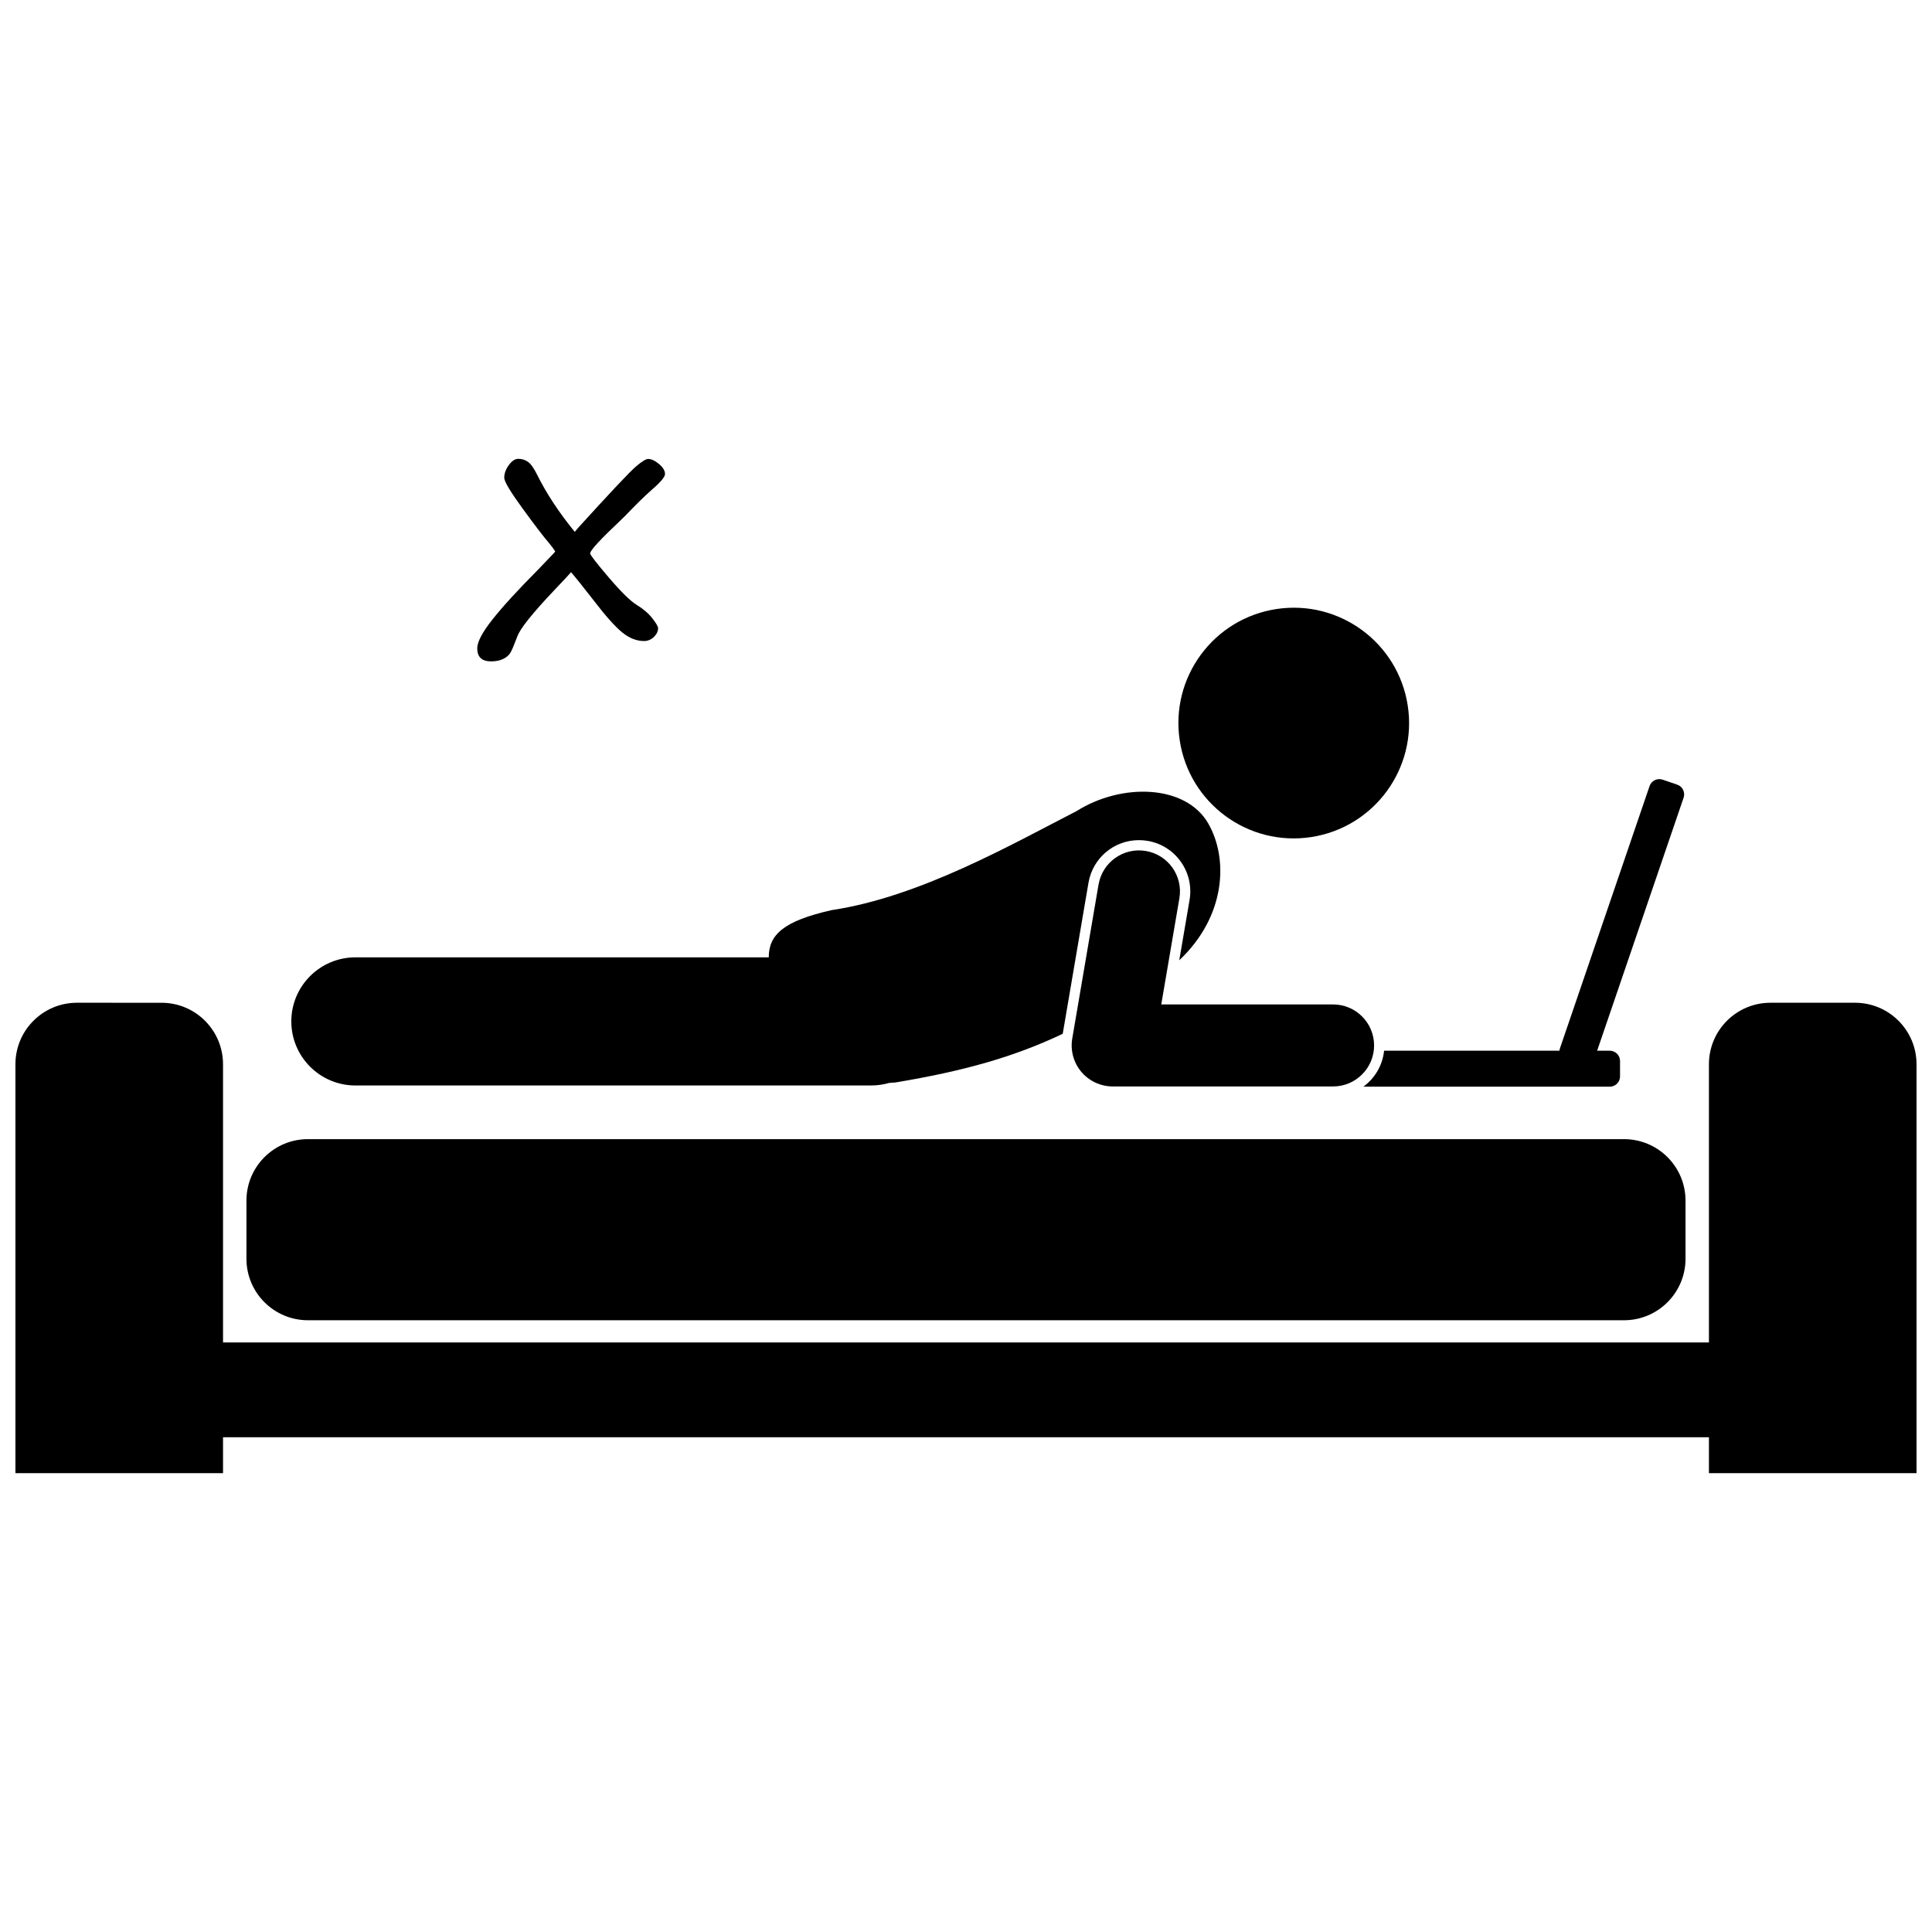
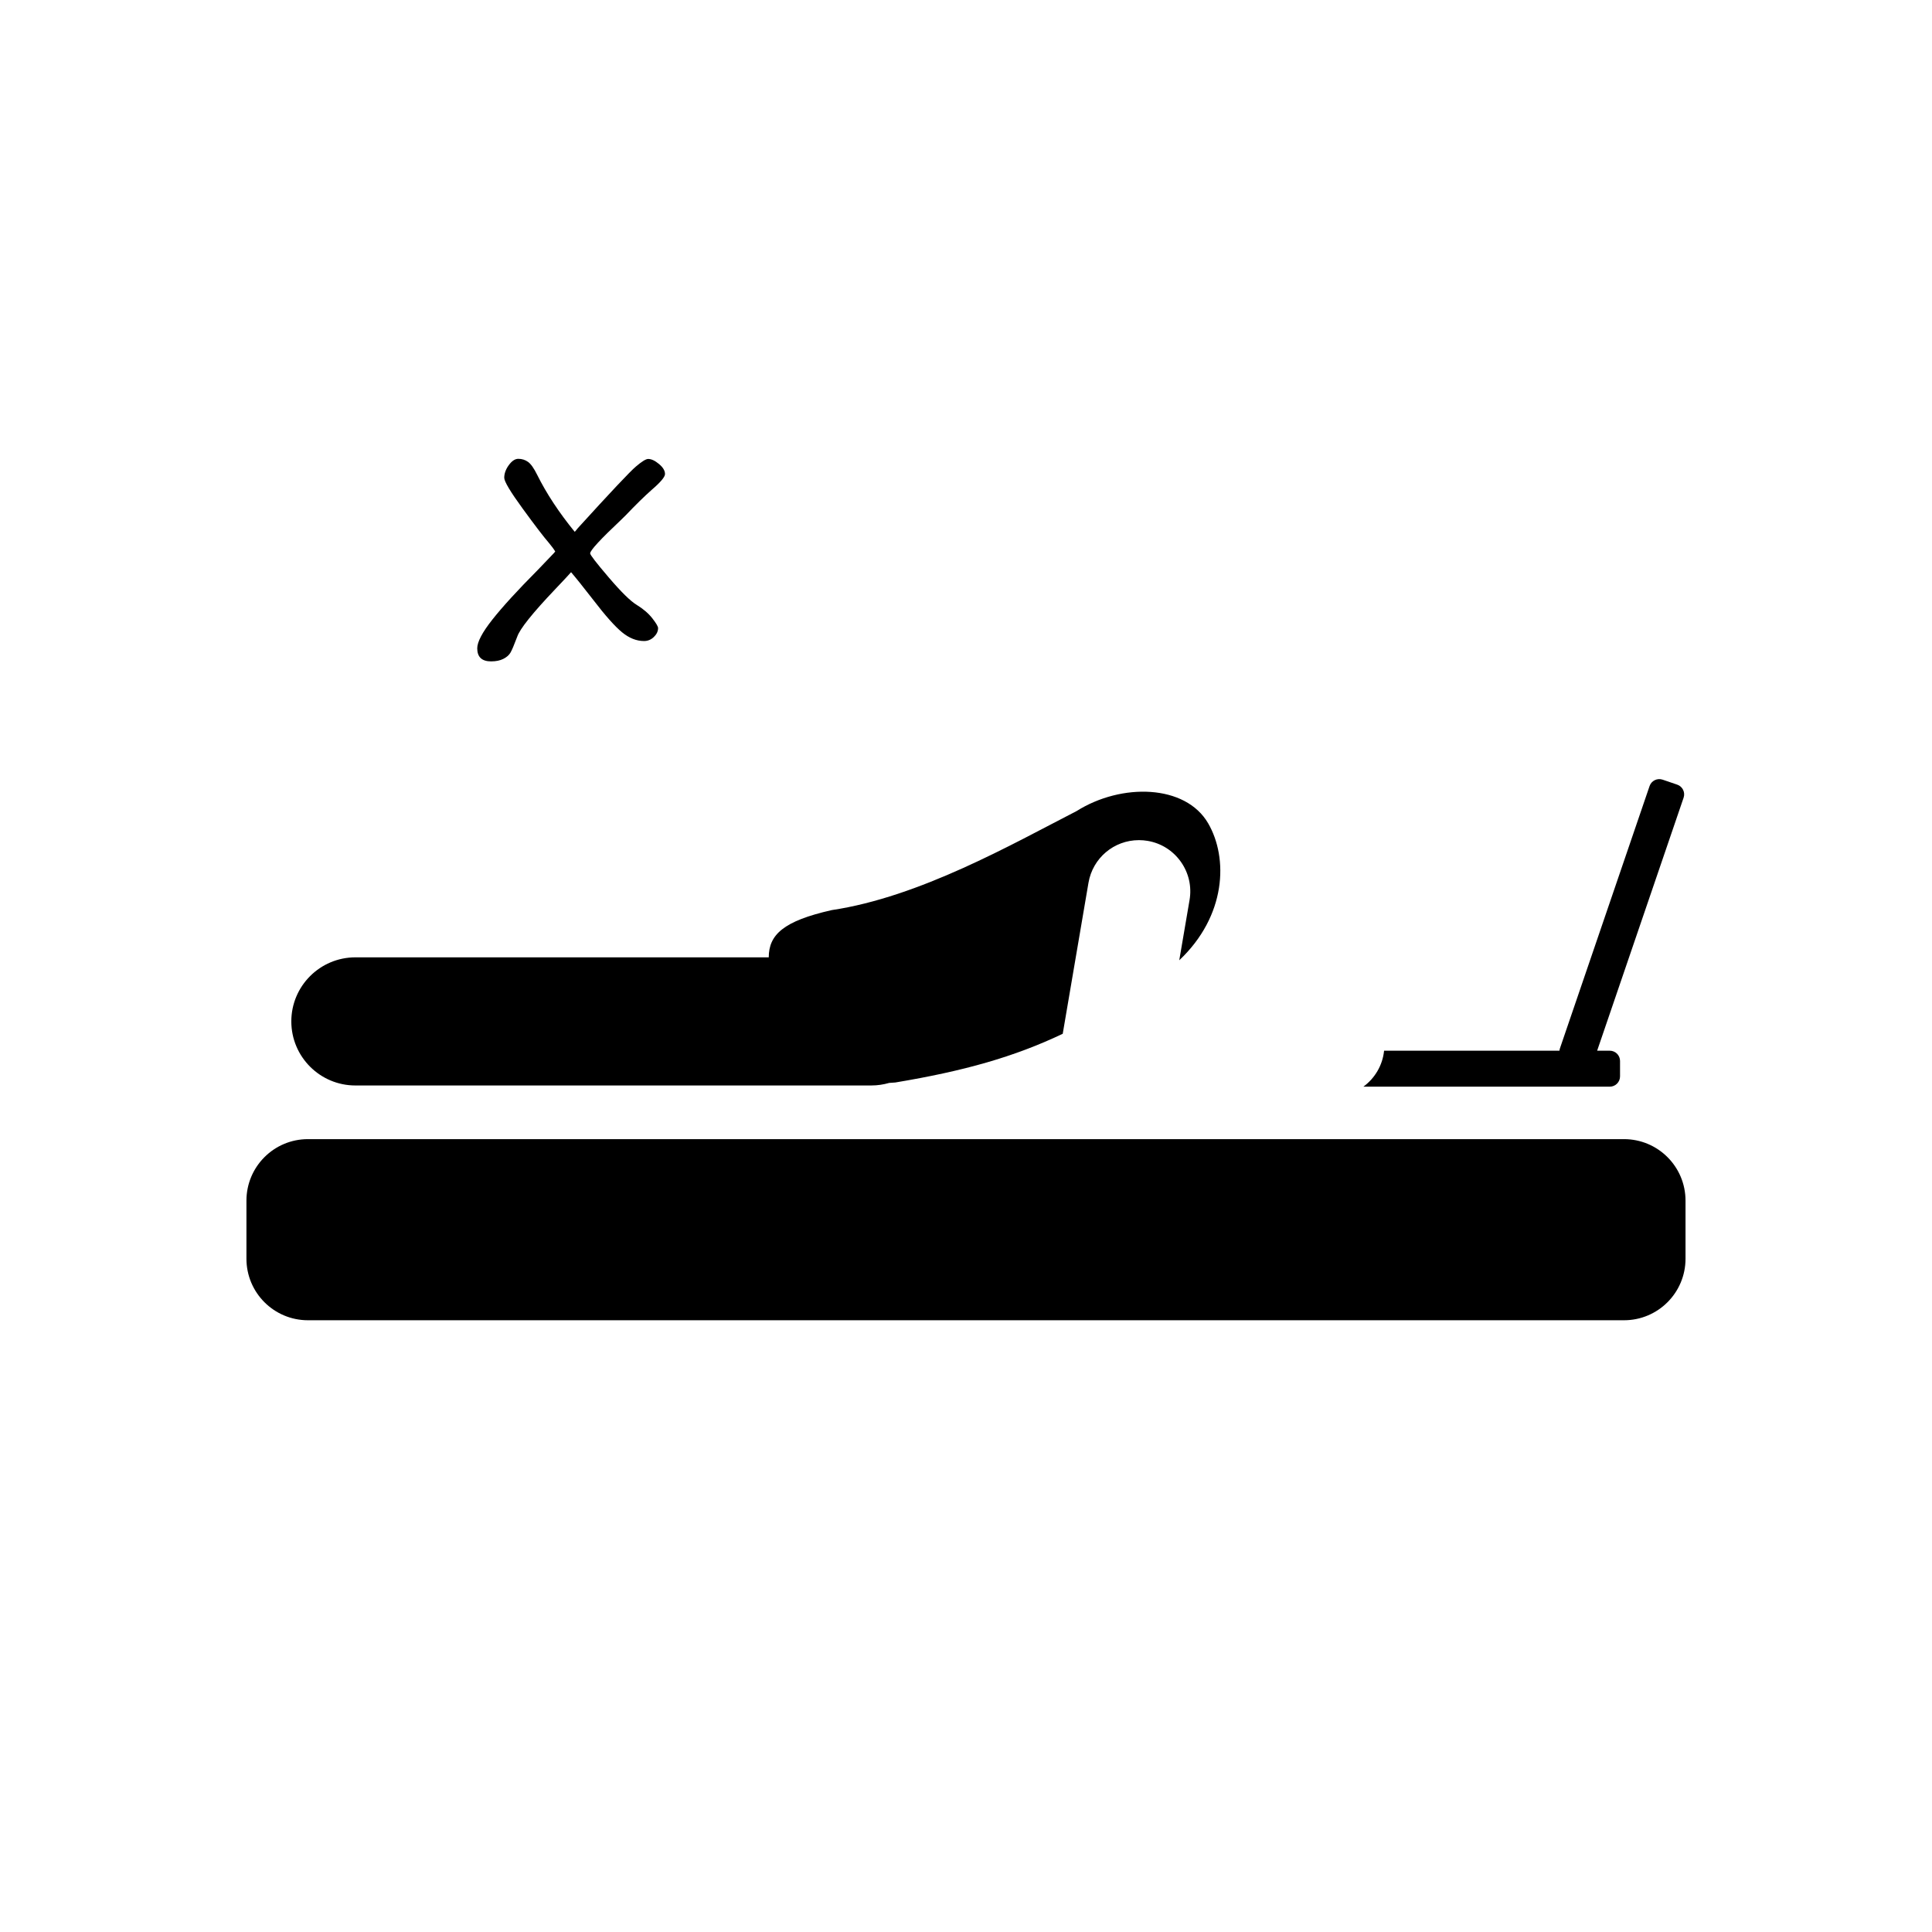
<svg xmlns="http://www.w3.org/2000/svg" width="800px" height="800px" version="1.1" viewBox="144 144 512 512">
  <defs>
    <clipPath id="a">
-       <path d="m148.09 409h503.81v126h-503.81z" />
-     </clipPath>
+       </clipPath>
  </defs>
  <path d="m505.31 431.98h65.293c1.5 0 2.723-1.219 2.723-2.723v-4.086c0-1.504-1.219-2.723-2.723-2.723h-3.344l22.914-67.051c0.484-1.422-0.273-2.973-1.695-3.457l-3.867-1.32c-1.422-0.484-2.973 0.273-3.457 1.695l-23.773 69.566c-0.062 0.188-0.102 0.379-0.125 0.566h-46.461c-0.398 3.91-2.473 7.32-5.484 9.531z" />
  <path d="m274.17 319.27c1.266 0 2.328-0.219 3.195-0.648 0.867-0.434 1.496-0.973 1.883-1.613 0.387-0.645 0.992-2.066 1.816-4.262 0.688-2.066 4.059-6.281 10.117-12.648 2.195-2.305 3.582-3.797 4.16-4.461 1.242 1.445 3.203 3.894 5.891 7.356 3.195 4.172 5.738 7.027 7.621 8.57 1.883 1.543 3.824 2.316 5.824 2.316 0.996 0 1.867-0.363 2.609-1.082 0.742-0.719 1.113-1.504 1.113-2.348 0-0.422-0.504-1.281-1.512-2.578-1.012-1.297-2.379-2.481-4.109-3.543-1.668-0.996-4.144-3.426-7.441-7.289-3.297-3.859-4.941-5.988-4.941-6.391 0-0.777 2.695-3.703 8.09-8.785l1.328-1.297c2.617-2.754 4.914-5.004 6.891-6.754 2.352-2.019 3.527-3.418 3.527-4.195 0-0.887-0.531-1.773-1.598-2.66-1.062-0.887-2.019-1.332-2.863-1.332-0.598 0-1.691 0.676-3.277 2.031-1.586 1.355-6.719 6.801-15.391 16.34-0.488 0.621-0.758 0.934-0.801 0.934-4.172-5.125-7.477-10.137-9.914-15.043-0.887-1.797-1.707-2.961-2.465-3.492-0.758-0.539-1.613-0.805-2.566-0.805-0.867 0-1.703 0.555-2.512 1.664-0.812 1.109-1.215 2.231-1.215 3.359 0 0.977 1.617 3.688 4.859 8.137 3.238 4.449 5.57 7.496 6.988 9.137 0.73 0.867 1.285 1.621 1.664 2.262-0.18 0.246-0.465 0.566-0.867 0.965l-3.695 3.859c-5.438 5.481-9.48 9.898-12.129 13.262-2.652 3.363-3.977 5.887-3.977 7.574 0 2.309 1.23 3.461 3.695 3.461z" />
  <path d="m238.18 431.66h136.75c1.637 0 3.215-0.246 4.711-0.676 0.535-0.031 1.07-0.062 1.625-0.113 18.188-3.035 31.441-6.762 44.367-12.906l6.824-40.02c1.121-6.551 6.746-11.301 13.379-11.301 0.766 0 1.539 0.066 2.301 0.195 3.578 0.609 6.703 2.578 8.801 5.539 2.098 2.961 2.914 6.562 2.305 10.141l-2.727 15.965c12.469-11.777 13.02-27.059 7.656-36.301-5.996-10.336-22.953-10.742-34.863-3.242-17.234 8.855-41.598 22.77-64.902 26.246-12.855 2.906-16.656 6.543-16.68 12.512l-109.54 0.004c-9.375 0.004-16.984 7.606-16.984 16.98 0.004 9.375 7.609 16.977 16.984 16.977z" />
-   <path d="m447.67 369.52c-5.914-1.012-11.527 2.969-12.539 8.883h-0.004l-6.969 40.824c-0.535 3.137 0.352 6.402 2.41 8.832 2.055 2.434 5.117 3.859 8.305 3.859h58.41c6 0 10.867-4.863 10.867-10.863 0-6.004-4.867-10.867-10.867-10.867l-45.535-0.004 4.801-28.125c1.016-5.914-2.961-11.527-8.879-12.539z" />
-   <path d="m517.07 331.01c2.547 16.688-8.918 32.277-25.605 34.824-16.688 2.547-32.281-8.918-34.824-25.605-2.547-16.688 8.918-32.281 25.605-34.824 16.688-2.547 32.277 8.918 34.824 25.605" />
  <g clip-path="url(#a)">
-     <path d="m635.6 409.74h-22.414c-9.004 0-16.301 7.297-16.301 16.301v73.719l-393.78 0.004v-73.719c0-9.004-7.297-16.301-16.301-16.301l-22.414-0.004c-9.004 0-16.301 7.297-16.301 16.301v108.36h55.016v-9.508h393.78v9.508h55.016v-108.36c0-9-7.297-16.301-16.301-16.301z" />
+     <path d="m635.6 409.74h-22.414c-9.004 0-16.301 7.297-16.301 16.301v73.719l-393.78 0.004v-73.719c0-9.004-7.297-16.301-16.301-16.301l-22.414-0.004c-9.004 0-16.301 7.297-16.301 16.301v108.36h55.016v-9.508h393.78h55.016v-108.36c0-9-7.297-16.301-16.301-16.301z" />
  </g>
  <path d="m225.61 493.88h348.77c9.004 0 16.301-7.301 16.301-16.301v-15.395c0-9.004-7.297-16.301-16.301-16.301h-348.77c-9.004 0-16.301 7.297-16.301 16.301v15.395c0 9 7.297 16.301 16.301 16.301z" />
</svg>